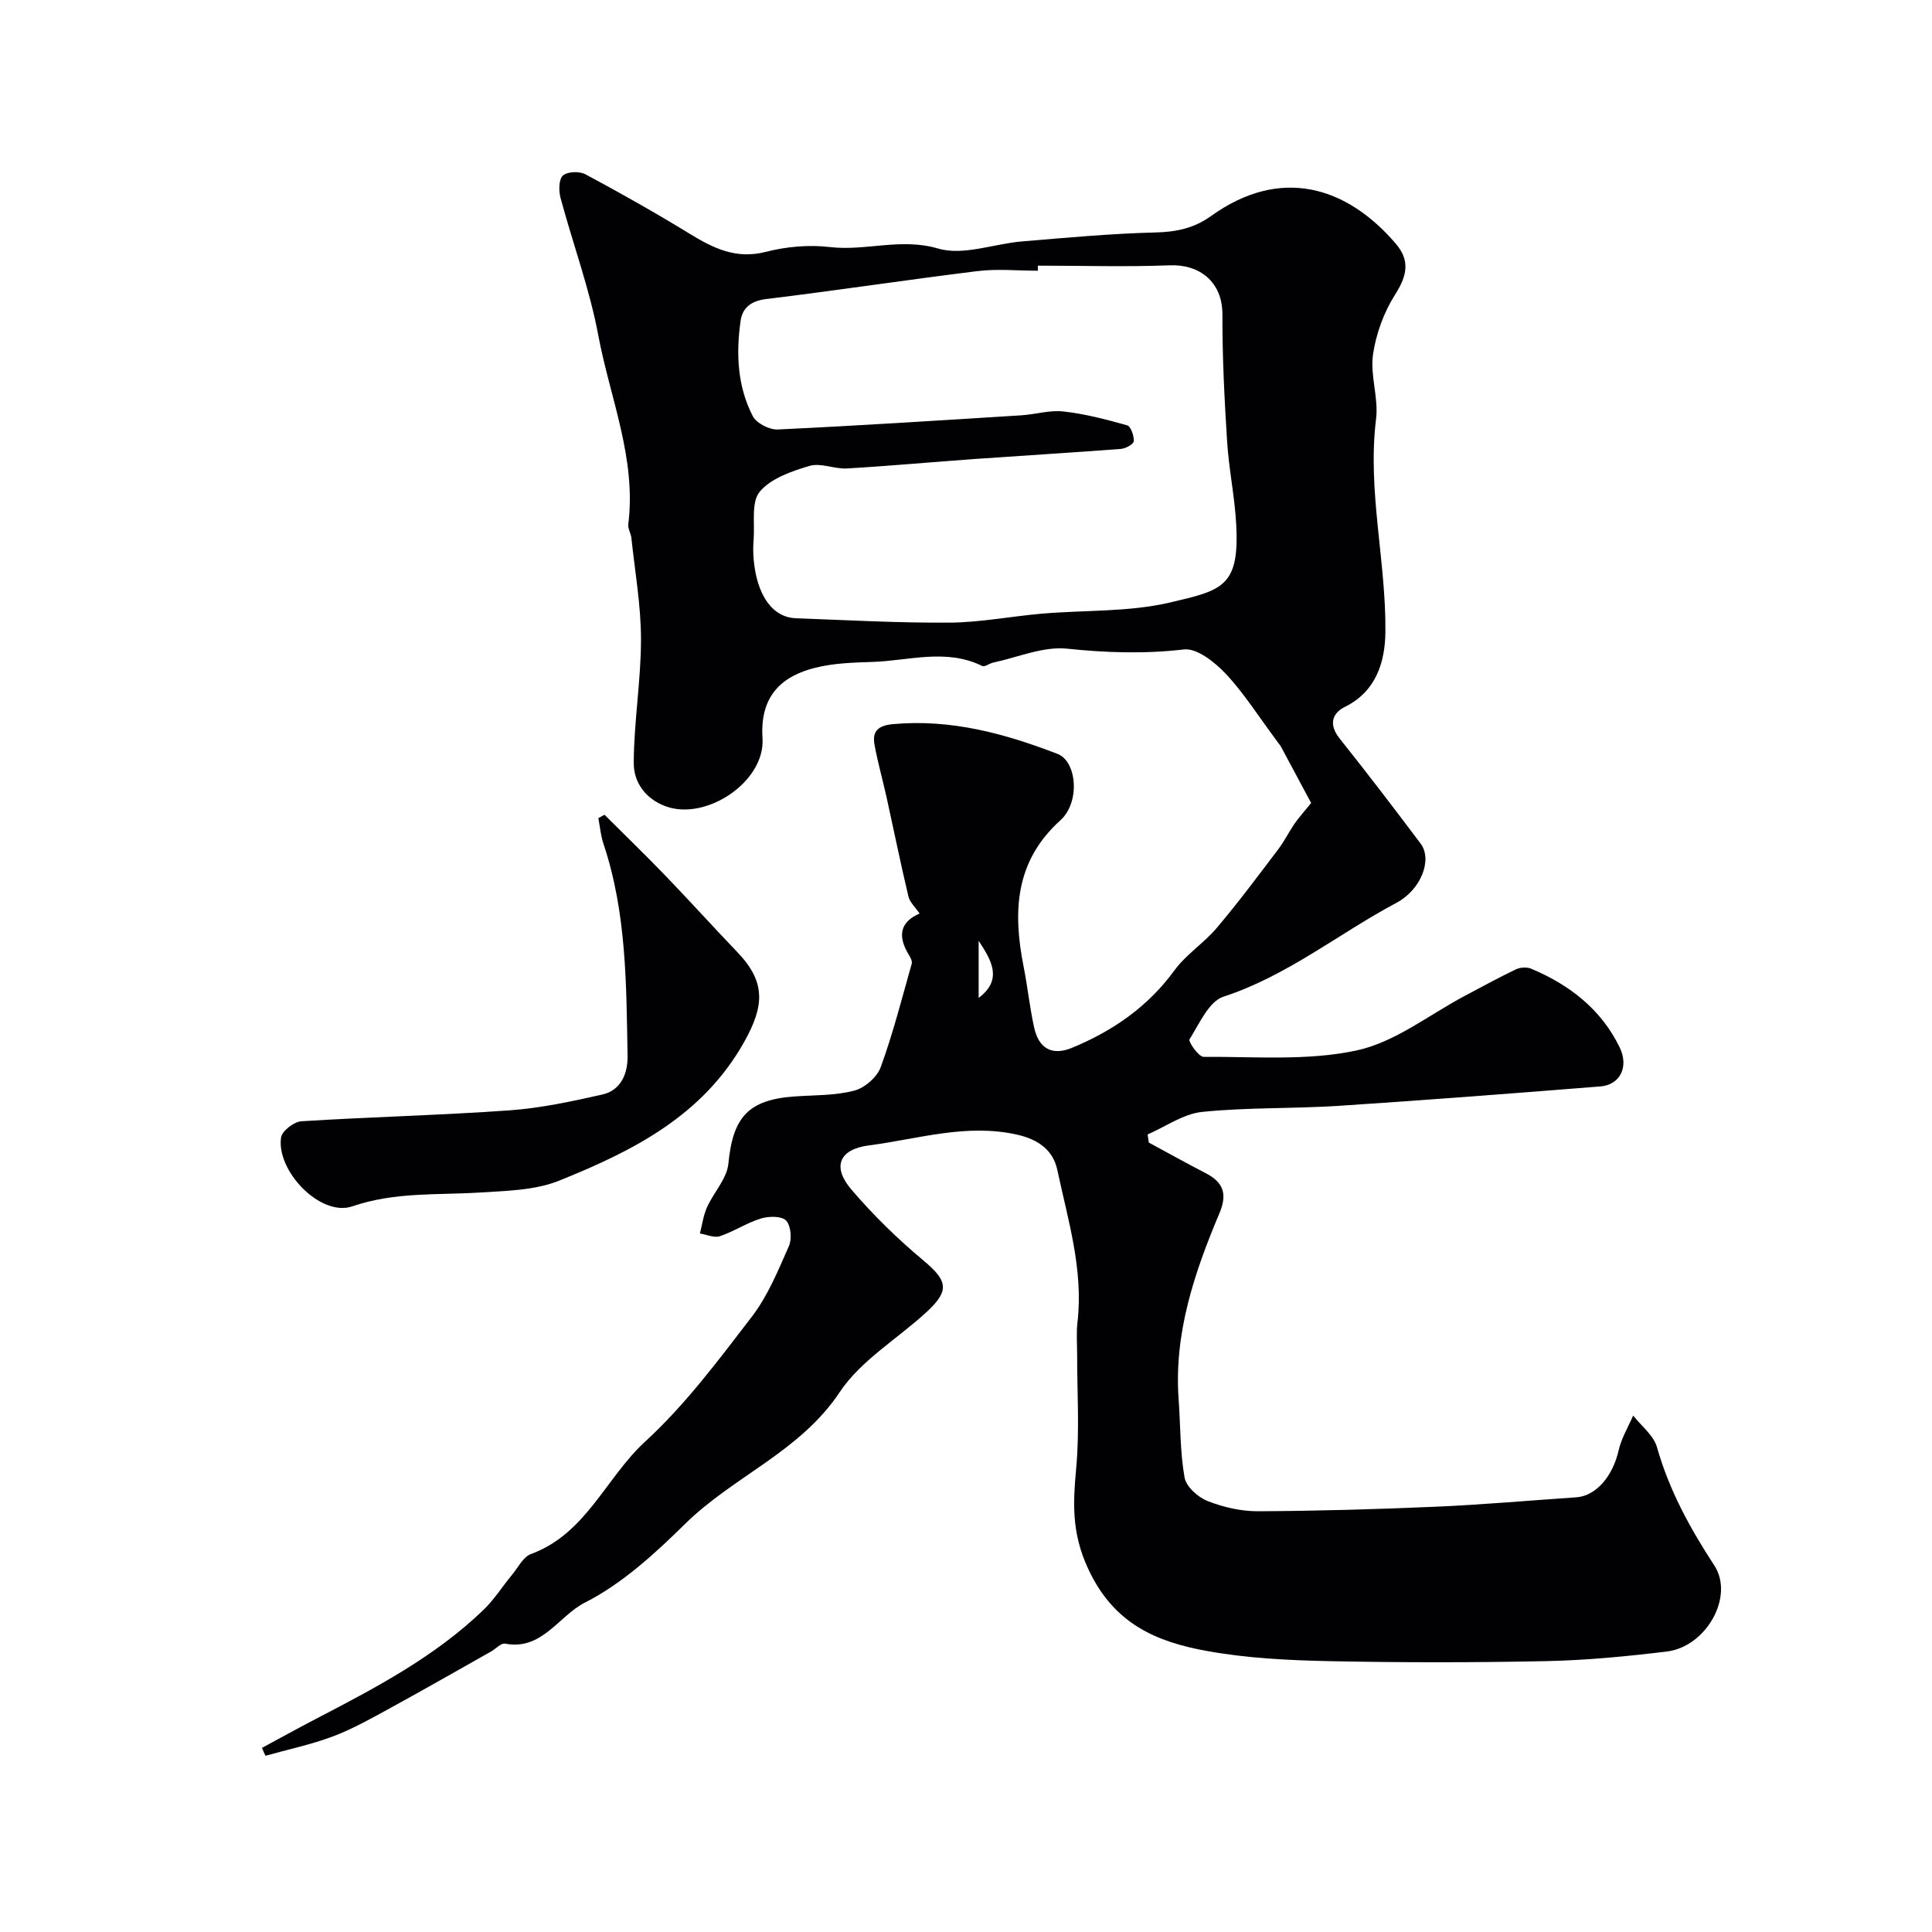
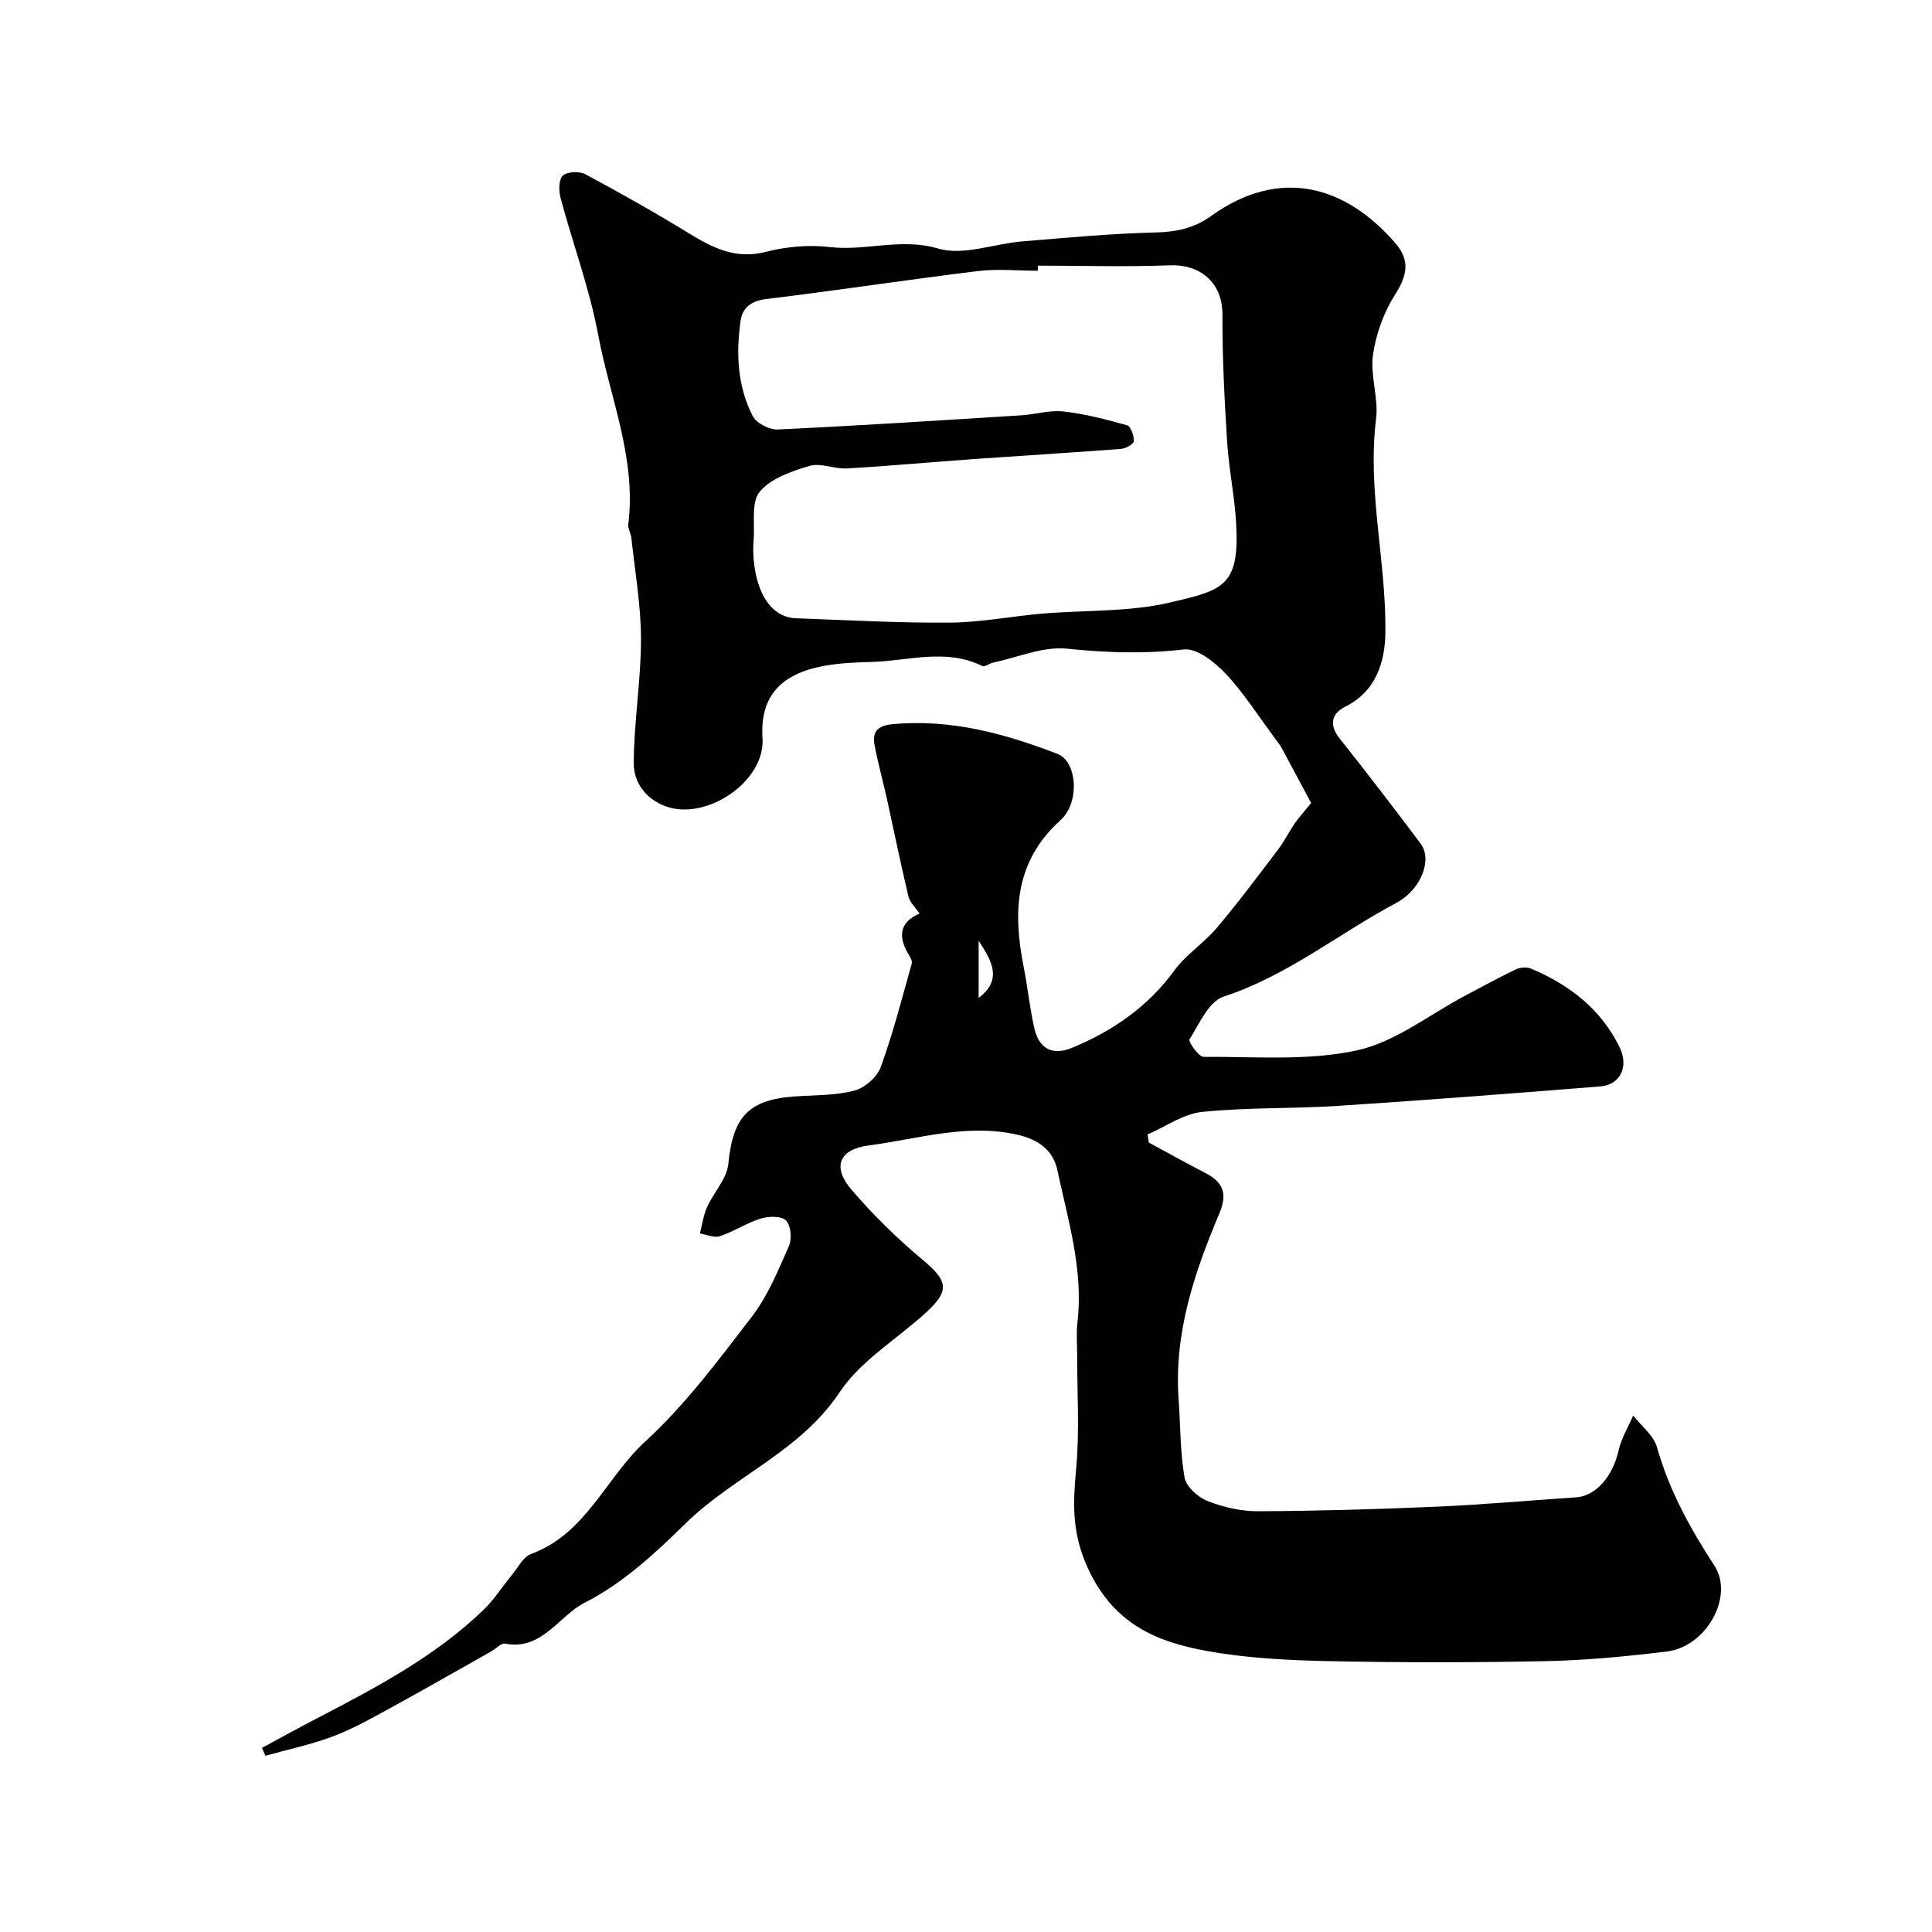
<svg xmlns="http://www.w3.org/2000/svg" enable-background="new 0 0 400 400" viewBox="0 0 400 400">
  <g fill="#010103">
    <path d="m54.24 361.88c3.67-1.98 7.32-4 11.02-5.93 12.35-6.42 24.7-12.87 34.84-22.64 2.22-2.14 3.91-4.84 5.89-7.24 1.26-1.52 2.32-3.73 3.95-4.33 11.43-4.19 15.48-15.81 23.66-23.3 8.29-7.6 15.16-16.85 22.06-25.83 3.31-4.31 5.45-9.59 7.68-14.63.65-1.47.41-4.23-.59-5.28-.92-.96-3.58-.92-5.19-.43-2.94.9-5.59 2.69-8.51 3.67-1.18.4-2.75-.34-4.14-.56.47-1.81.71-3.73 1.46-5.41 1.38-3.08 4.12-5.91 4.43-9.03.94-9.68 4.12-13.28 13.84-13.94 4.1-.28 8.32-.17 12.24-1.2 2.15-.56 4.71-2.79 5.46-4.85 2.55-6.99 4.39-14.25 6.42-21.42.14-.5-.22-1.23-.53-1.74-2.31-3.72-2.14-6.8 2.16-8.65-.89-1.32-2.03-2.33-2.31-3.54-1.62-6.8-3.01-13.65-4.51-20.47-.81-3.65-1.84-7.26-2.51-10.93-.52-2.85.78-4 3.87-4.28 11.96-1.08 23.11 1.95 34.05 6.18 3.99 1.55 4.69 10.01.57 13.73-9.48 8.55-9.86 19.02-7.61 30.36.82 4.15 1.25 8.38 2.16 12.51.97 4.44 3.74 5.94 7.9 4.22 8.41-3.49 15.66-8.48 21.15-16.01 2.42-3.31 6.12-5.66 8.79-8.82 4.43-5.24 8.54-10.76 12.69-16.23 1.26-1.66 2.2-3.58 3.38-5.31.82-1.2 1.82-2.28 3.45-4.3-2.15-4.01-4.91-9.15-6.31-11.77-4.82-6.47-7.71-11.12-11.41-15.02-2.25-2.38-5.94-5.32-8.63-5-8.16.95-16.05.69-24.2-.16-4.94-.51-10.18 1.8-15.27 2.88-.79.17-1.76.96-2.27.71-7.51-3.71-15.24-1.07-22.86-.84-3.93.12-7.97.26-11.75 1.21-6.37 1.6-11.5 5.35-10.89 14.57.6 8.99-11.66 17.18-20.04 14.11-4.23-1.55-6.64-5.03-6.62-8.95.03-8.54 1.5-17.08 1.5-25.62 0-7-1.25-14-1.99-21-.1-.96-.76-1.93-.64-2.84 1.7-13.63-3.79-26.15-6.21-39.1-1.8-9.64-5.27-18.96-7.82-28.47-.39-1.46-.38-3.81.49-4.61.92-.84 3.42-.93 4.66-.27 7.25 3.88 14.42 7.93 21.43 12.22 4.97 3.05 9.71 5.45 15.95 3.84 4.23-1.09 8.9-1.5 13.23-.99 7.45.88 14.67-1.97 22.43.31 5.2 1.53 11.53-.99 17.38-1.48 9.19-.76 18.4-1.63 27.61-1.85 4.31-.1 8.01-.89 11.5-3.4 14.42-10.36 28.1-6.14 38.25 5.72 3.05 3.57 2.3 6.71-.15 10.56-2.33 3.67-3.96 8.14-4.57 12.45-.6 4.3 1.18 8.93.64 13.26-1.84 14.9 2.1 29.46 1.93 44.18-.07 5.97-1.81 12.2-8.36 15.44-2.71 1.34-3.4 3.69-1.12 6.55 5.71 7.16 11.27 14.44 16.77 21.76 2.5 3.33.1 9.55-5 12.27-11.97 6.37-22.6 15.12-35.81 19.43-3.03.99-5.01 5.61-7.03 8.83-.3.47 1.89 3.64 2.91 3.63 10.6-.07 21.5.87 31.7-1.33 7.97-1.71 15.07-7.45 22.55-11.39 3.47-1.83 6.9-3.72 10.44-5.41.89-.42 2.27-.49 3.17-.11 7.92 3.35 14.45 8.39 18.28 16.27 1.96 4.03.09 7.76-3.96 8.09-18.05 1.44-36.11 2.84-54.18 4.02-9.43.61-18.93.3-28.31 1.26-3.88.4-7.52 3.04-11.28 4.66.08.56.17 1.13.25 1.69 3.93 2.12 7.83 4.29 11.79 6.34 3.63 1.88 4.52 4.28 2.84 8.26-5.17 12.28-9.44 24.82-8.46 38.48.39 5.43.29 10.94 1.23 16.26.33 1.89 2.77 4.09 4.76 4.87 3.27 1.29 6.95 2.13 10.45 2.12 12.27-.06 24.54-.41 36.8-.94 9.71-.42 19.4-1.29 29.11-1.95 4.1-.28 7.56-4.41 8.75-9.72.56-2.5 1.98-4.81 3.01-7.21 1.7 2.18 4.25 4.12 4.94 6.59 2.52 8.91 6.84 16.76 11.87 24.47 4.18 6.42-1.7 16.81-9.84 17.8-8.32 1.01-16.7 1.82-25.07 1.99-14.99.31-30 .31-44.99 0-8.37-.18-16.83-.6-25.04-2.08-10.56-1.9-19.44-5.59-24.75-17.13-3.43-7.45-3.09-13.58-2.43-20.82.71-7.77.18-15.65.19-23.48 0-2.22-.19-4.46.07-6.65 1.26-10.88-1.97-21.17-4.18-31.56-.87-4.08-3.95-6.31-8.35-7.29-10.5-2.35-20.5.92-30.64 2.23-6.21.8-7.65 4.45-3.65 9.13 4.51 5.28 9.54 10.2 14.87 14.65 4.98 4.17 5.59 6.19.84 10.6-6.04 5.61-13.7 10.07-18.12 16.71-8.21 12.35-21.98 17.41-31.98 27.25-6.27 6.17-13.05 12.41-20.77 16.32-5.46 2.77-8.87 9.97-16.53 8.5-.84-.16-1.93 1.08-2.92 1.64-7.02 3.95-14.01 7.96-21.08 11.82-3.81 2.08-7.64 4.25-11.69 5.76-4.5 1.69-9.27 2.69-13.92 3.99-.27-.55-.5-1.09-.72-1.63zm160.63-306.88v1.05c-4.16 0-8.38-.43-12.48.08-14.59 1.79-29.14 4.01-43.73 5.78-3.15.38-4.94 1.79-5.33 4.53-.96 6.76-.66 13.54 2.52 19.71.75 1.47 3.44 2.85 5.16 2.77 16.81-.79 33.6-1.88 50.39-2.93 2.94-.18 5.92-1.13 8.78-.8 4.46.5 8.86 1.65 13.19 2.87.76.21 1.43 2.18 1.37 3.29-.03.6-1.68 1.51-2.65 1.59-10.04.77-20.09 1.37-30.14 2.08-8.86.63-17.72 1.45-26.59 1.97-2.58.15-5.44-1.22-7.76-.53-3.71 1.1-8.01 2.58-10.31 5.35-1.8 2.17-.99 6.53-1.26 9.93-.11 1.32-.11 2.67 0 4 .64 7.47 3.88 12.08 8.74 12.26 10.62.39 21.25.99 31.87.91 6.37-.05 12.72-1.31 19.09-1.86 8.85-.76 17.97-.31 26.51-2.31 10.83-2.54 14.41-3.24 13.7-16.23-.31-5.72-1.52-11.38-1.88-17.1-.55-8.75-1-17.52-.97-26.28.02-6.83-4.81-10.46-10.93-10.2-9.08.35-18.19.07-27.29.07zm-12.25 139.79v11.82c5.07-3.82 2.63-7.83 0-11.82z" />
-     <path d="m125.16 168.69c4.18 4.17 8.42 8.27 12.52 12.52 5.06 5.25 9.94 10.66 14.98 15.92 5.92 6.18 5.61 11.09 1.44 18.55-8.63 15.4-23.12 22.63-38.33 28.76-5.01 2.02-10.92 2.11-16.45 2.46-8.83.55-17.59-.15-26.38 2.86-6.55 2.25-15.76-7.29-14.75-14.26.19-1.34 2.66-3.25 4.17-3.35 14.35-.91 28.74-1.24 43.09-2.26 6.47-.46 12.91-1.85 19.25-3.28 3.91-.88 5.3-4.42 5.23-8.01-.26-14.78-.2-29.62-4.99-43.9-.57-1.7-.72-3.54-1.06-5.32.43-.23.85-.46 1.28-.69z" />
  </g>
</svg>